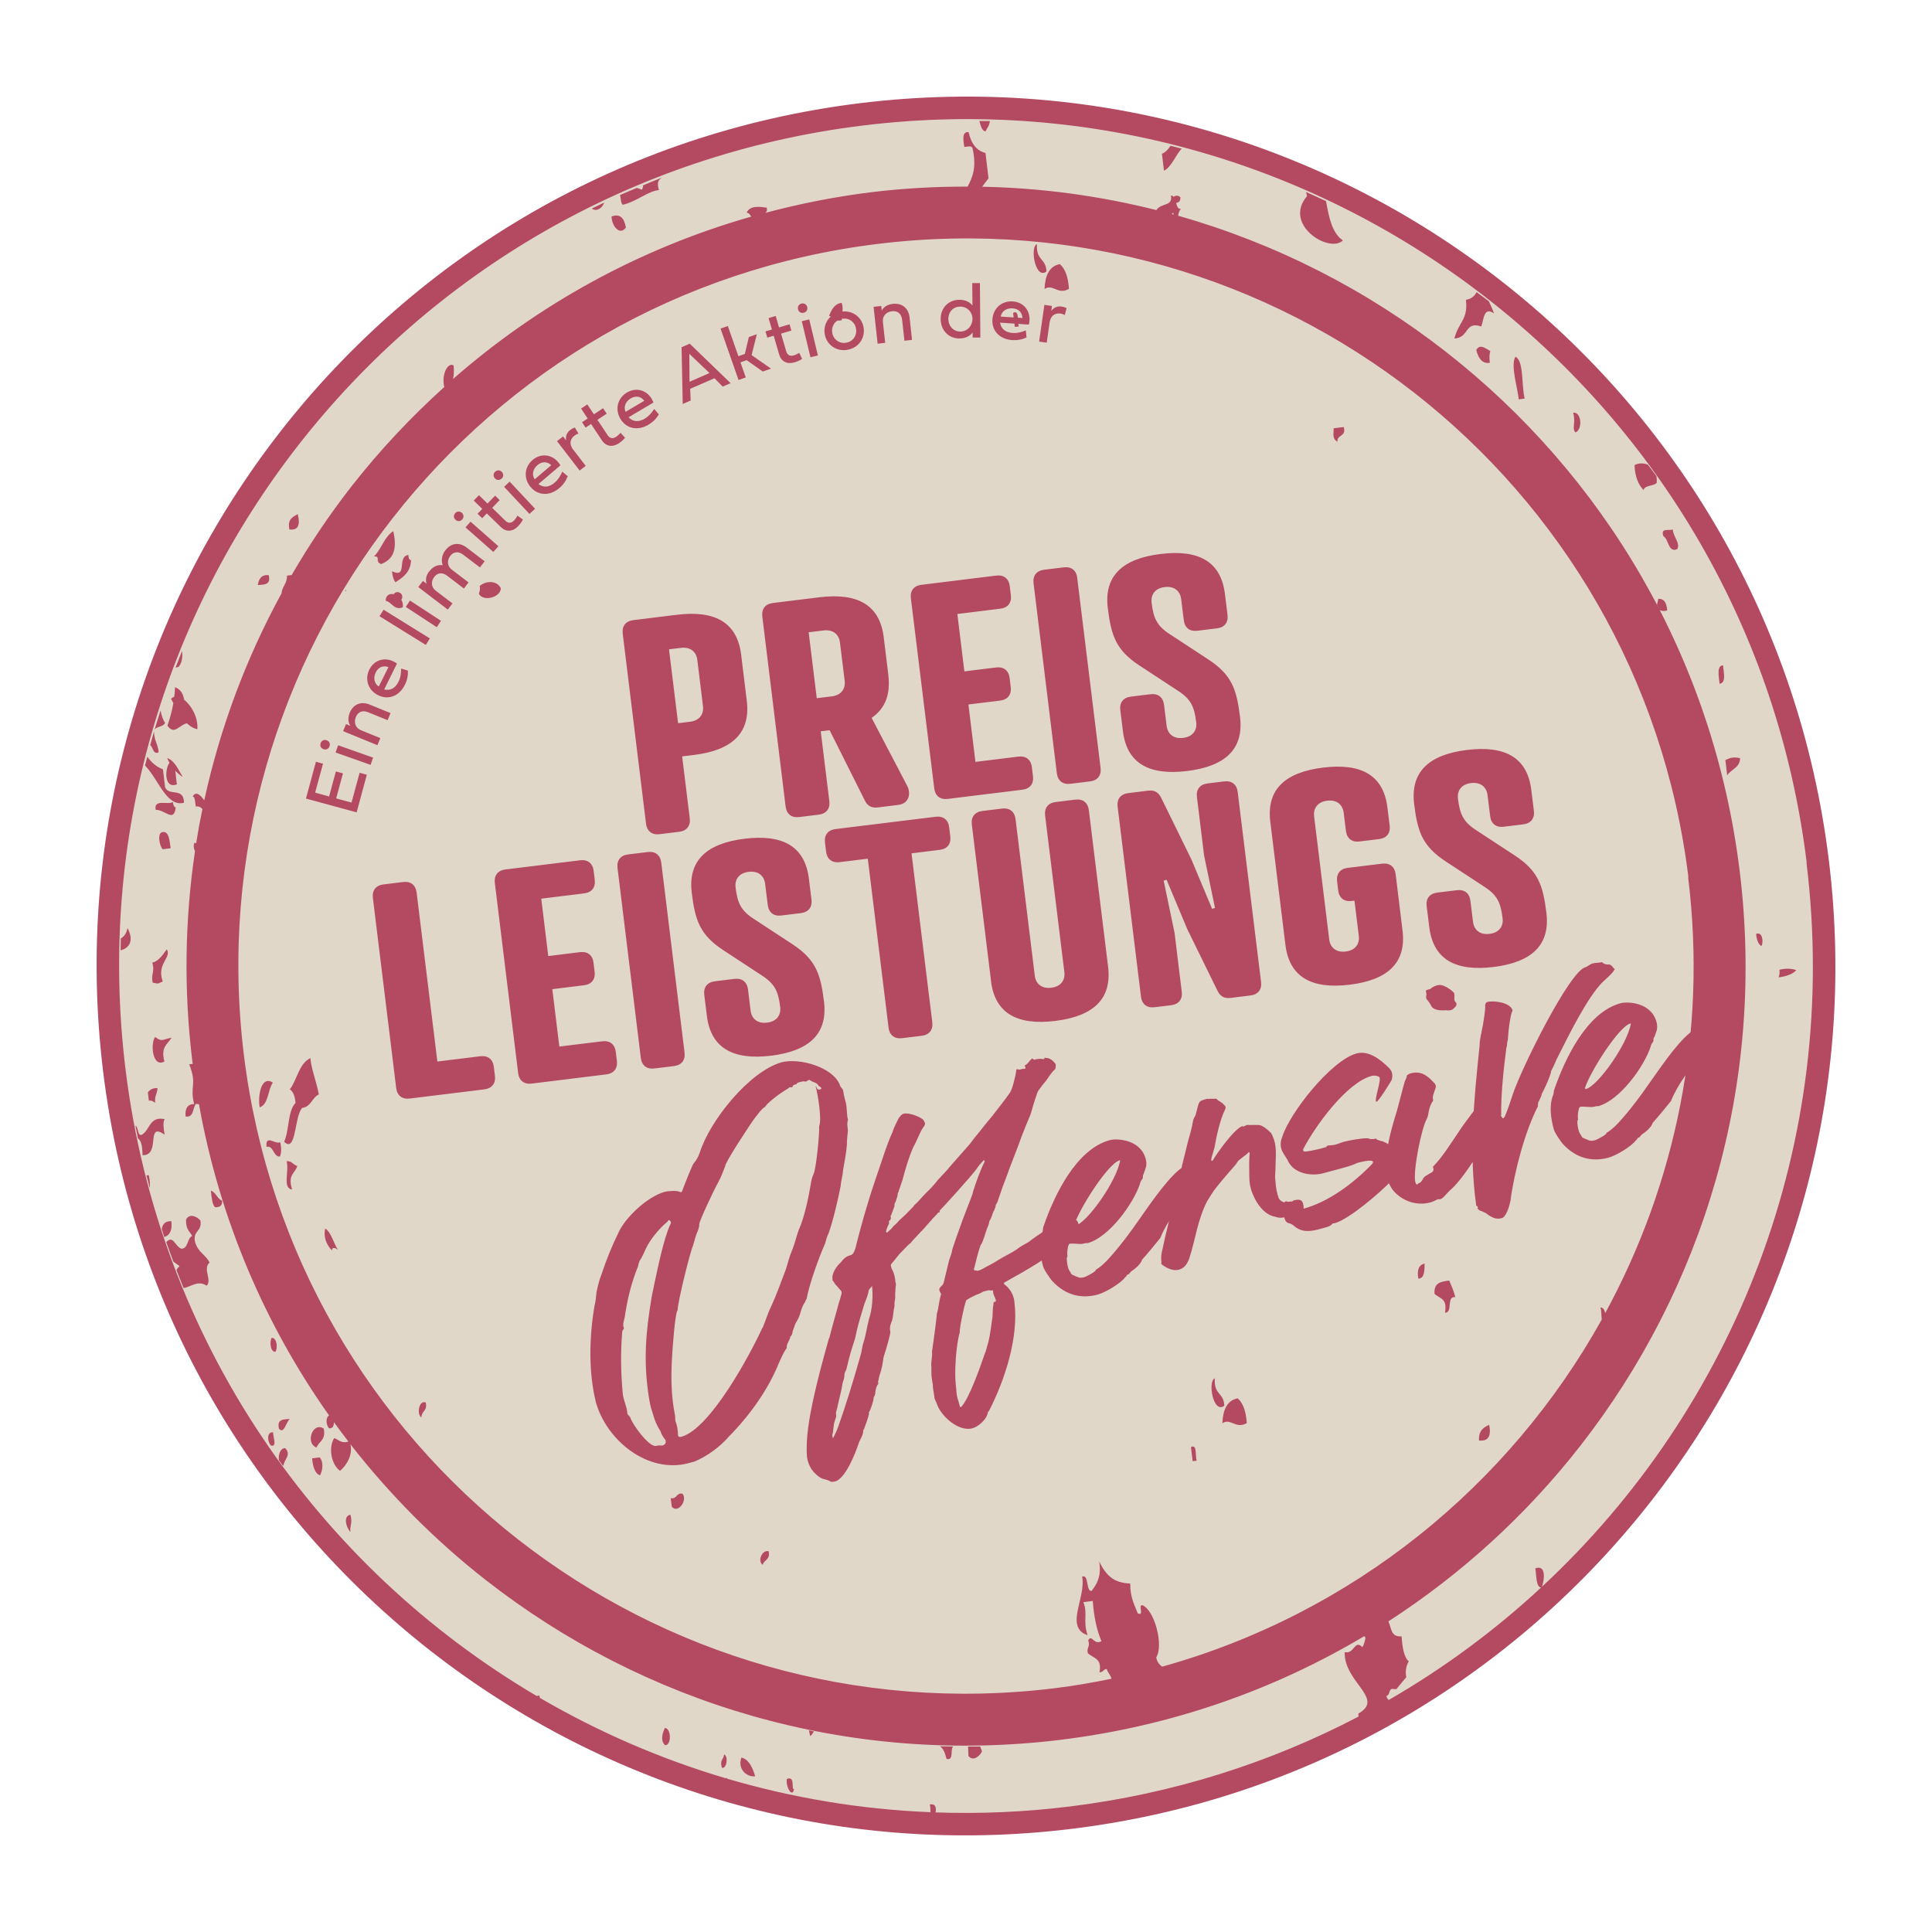
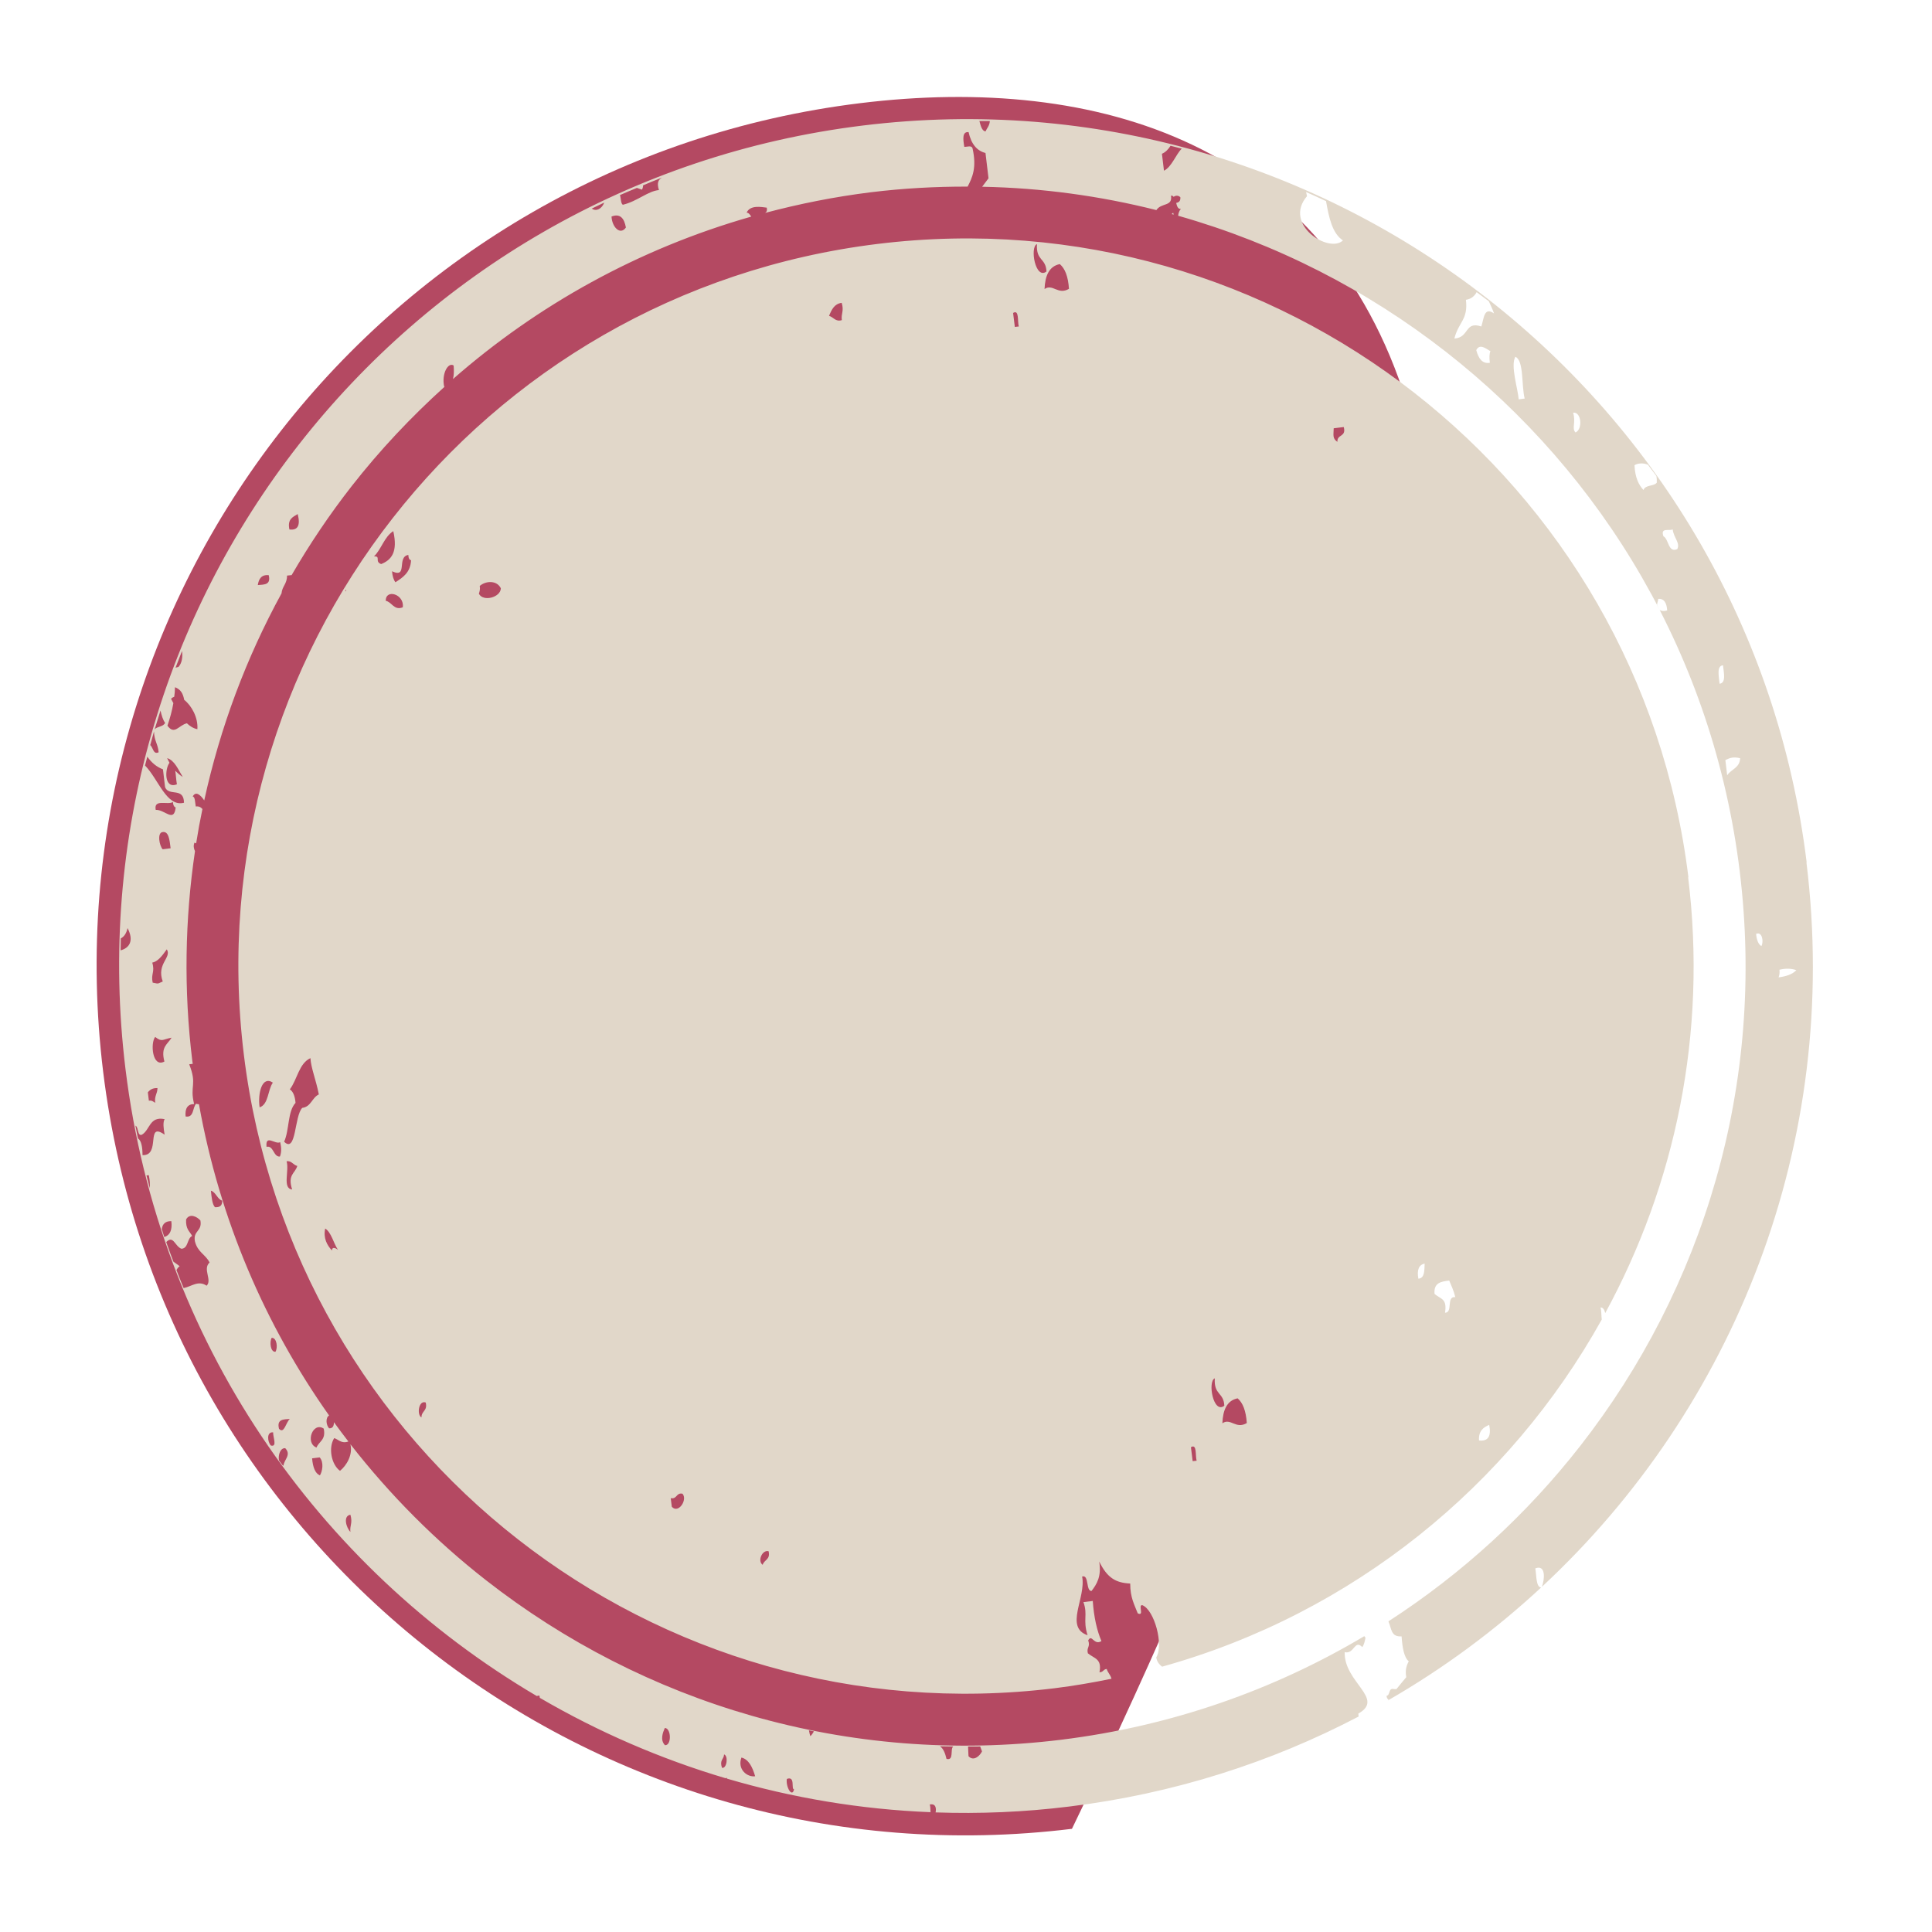
<svg xmlns="http://www.w3.org/2000/svg" width="1080" zoomAndPan="magnify" viewBox="0 0 810 810" height="1080" preserveAspectRatio="xMidYMid meet" version="1.0">
  <defs>
    <clipPath id="8c15c09dc5">
      <path d="M 40.5 40.5 L 769.5 40.5 L 769.5 769.5 L 40.5 769.5 Z M 40.5 40.5 " clip-rule="nonzero" />
    </clipPath>
  </defs>
  <g clip-path="url(#8c15c09dc5)">
-     <path fill="#b44962" d="M 449.418 766.742 C 649.207 742.223 791.293 560.375 766.742 360.582 C 742.223 160.793 560.375 18.707 360.582 43.258 C 160.793 67.777 18.738 249.625 43.258 449.418 C 67.777 649.207 249.625 791.262 449.418 766.742 " fill-opacity="1" fill-rule="nonzero" />
+     <path fill="#b44962" d="M 449.418 766.742 C 742.223 160.793 560.375 18.707 360.582 43.258 C 160.793 67.777 18.738 249.625 43.258 449.418 C 67.777 649.207 249.625 791.262 449.418 766.742 " fill-opacity="1" fill-rule="nonzero" />
  </g>
  <path fill="#e1d7c9" d="M 729.555 317.848 C 729.434 322.031 725.734 322.457 724.129 325.062 L 723.371 318.668 C 725.25 317.727 726.703 317.211 729.555 317.879 M 720.945 286.664 C 720.551 283.117 719.734 279.145 722.371 278.934 C 722.797 282.418 723.645 286.328 720.945 286.664 M 703.246 230.199 C 699.336 231.957 699.699 226.016 697.398 224.832 C 696.035 221.016 699.852 222.711 701.277 221.953 C 701.73 225.531 704.52 227.621 703.215 230.199 M 694.457 199.559 C 694.609 200.375 694.668 201.316 694.609 202.375 C 693.367 203.953 689.82 203.195 689.031 205.438 C 687.094 203.344 685.516 200.344 685.273 195.039 C 686.457 194.254 688.82 193.949 690.883 194.828 C 692.062 196.406 693.273 197.949 694.426 199.559 M 660.543 181.312 C 658.816 179.523 660.816 177.281 659.543 173.039 C 662.969 172.492 663.695 179.918 660.543 181.312 M 639.234 167.098 L 636.719 167.43 C 636.418 163.098 633.176 153.246 635.328 149.578 C 638.965 151.156 637.812 161.551 639.234 167.129 M 626.355 131.395 C 622.113 128.453 622.141 133.668 621.051 136.879 C 613.961 134.516 616.141 141.516 609.746 141.941 C 611.566 134.82 615.566 134.121 614.594 125.695 C 616.746 125.363 618.172 124.211 619.082 122.484 C 620.777 123.758 622.535 125 624.203 126.301 C 624.93 128 625.75 129.547 626.355 131.363 M 618.93 146.789 C 620.414 143.852 623.082 146.246 624.871 147.246 C 624.387 148.305 624.355 150.035 624.629 152.094 C 621.504 152.641 619.867 150.336 618.93 146.789 M 694.73 253.719 C 694.762 252.688 695.156 252.02 695.215 251.082 C 697.426 250.867 698.762 252.414 698.973 255.93 C 697.641 256.324 696.668 256.172 695.852 255.777 C 695.488 255.082 695.094 254.414 694.73 253.719 M 736.254 391.527 C 738.859 390.406 739.496 394.922 738.465 396.648 C 737.223 395.922 736.496 394.164 736.254 391.527 M 745.68 409.773 C 745.98 408.895 746.223 407.953 746.043 406.562 C 748.828 405.895 751.133 406.047 753.133 406.742 C 751.438 408.562 748.648 409.379 745.68 409.773 M 563.012 100.812 C 557.254 106.391 537.766 94.145 547.977 82.234 C 547.797 81.629 547.734 81.113 547.586 80.508 C 550.402 81.75 553.191 83.023 555.949 84.324 C 557.16 91.234 558.555 97.844 563.012 100.781 M 495.426 62.352 C 492.91 64.836 491.273 69.961 488 71.566 L 487.148 64.473 C 488.758 63.777 489.848 62.535 490.758 61.109 C 492.332 61.504 493.879 61.93 495.426 62.32 M 414.988 50.773 C 414.867 52.715 413.805 53.684 413.168 55.109 C 411.652 54.867 411.168 52.746 410.621 50.742 C 412.078 50.742 413.531 50.742 414.988 50.742 M 277.48 74.504 C 276.176 75.293 275.234 76.445 276.266 79.688 C 271.691 80.082 267.203 84.387 261.172 85.84 C 260.266 85.508 260.355 83.172 259.93 81.781 C 262.266 80.719 264.66 79.777 267.023 78.777 C 267.871 79.051 268.629 79.324 269.145 79.508 C 269.477 78.961 269.598 78.324 269.629 77.688 C 272.234 76.598 274.844 75.504 277.508 74.477 M 262.414 95.387 C 260.051 98.754 256.598 95.266 256.383 90.781 C 259.961 89.387 261.719 91.477 262.414 95.387 M 253.324 84.93 C 252.383 87.508 249.961 88.812 248.109 87.445 C 249.836 86.598 251.594 85.75 253.324 84.93 M 121.332 221.984 C 120.422 217.621 122.758 216.773 124.816 215.527 C 126.031 220.289 124.848 222.438 121.332 221.984 M 108.086 245.293 C 108.48 242.684 109.633 240.836 112.664 241.141 C 113.695 245.352 110.633 245.051 108.086 245.293 M 82.781 305.727 C 80.992 305.363 79.598 304.422 78.355 303.242 C 74.93 304.027 73.172 308.363 70.203 304.242 C 71.23 301.242 72.109 298.117 72.688 294.785 C 72.355 294.18 72.051 293.574 71.719 292.996 C 72.051 292.543 72.566 292.328 73.051 292.117 C 73.234 290.875 73.355 289.543 73.355 288.117 C 75.84 289.086 76.719 290.785 77.234 293.422 C 80.293 295.816 83.113 300.816 82.75 305.727 M 76.324 273.023 C 76.656 275.539 76.262 278.023 74.84 279.602 L 73.598 279.934 C 74.477 277.602 75.383 275.297 76.293 272.992 M 69.23 303.059 C 68.473 304.758 65.93 304.484 64.836 305.785 C 65.625 303.148 66.445 300.543 67.293 297.906 C 67.746 299.969 68.324 301.848 69.23 303.059 M 64.566 306.695 C 64.656 310.695 66.23 311.848 66.504 315.395 C 64.23 316.516 64.199 313.332 62.988 312.395 C 63.504 310.484 64.02 308.574 64.566 306.664 M 61.746 317.211 C 63.504 319.727 65.656 321.547 68.324 322.547 L 69.203 330.004 C 70.777 334.062 77.051 329.82 77.141 336.551 C 69.809 338.457 66.504 326.789 60.805 320.941 C 61.109 319.699 61.473 318.457 61.777 317.184 M 68.262 411.473 C 65.715 412.594 66.688 412.473 64.02 411.984 C 63.172 408.289 65.051 407.59 63.836 403.59 C 66.109 403.105 67.746 401.074 69.93 398.016 C 72.109 401.5 65.504 404.047 68.23 411.473 M 65.078 434.746 C 67.961 437.051 68.203 435.719 71.93 435.051 C 70.352 437.809 67.262 438.777 68.93 445.051 C 63.809 447.84 62.988 437.203 65.078 434.719 M 66.02 456.176 C 66.02 458.57 64.656 459.418 65.078 462.387 C 64.32 461.875 63.594 461.238 62.414 461.48 L 61.988 457.965 C 62.867 456.871 63.988 456.113 66.02 456.176 M 50.562 398.438 C 50.594 396.77 50.594 395.105 50.652 393.438 C 52.199 392.621 53.047 391.074 53.473 389.102 C 56.32 394.527 54.137 397.5 50.562 398.438 M 59.441 475.754 C 62.898 473.844 62.594 467.875 69.02 469.207 C 68.23 470.57 68.566 473.086 69.02 475.723 C 60.867 469.965 67.625 484.605 59.746 484.301 C 59.746 480.848 59.262 478.211 57.836 477.27 C 57.473 475.512 57.109 473.723 56.777 471.934 C 58.141 472.422 57.504 476.422 59.441 475.754 M 61.414 492.816 L 62.383 492.695 C 62.836 494.879 62.93 496.605 62.777 498.121 C 62.293 496.363 61.867 494.574 61.414 492.816 M 67.836 515.215 C 68.172 513.062 69.445 511.91 71.84 511.973 C 72.293 515.73 71.23 517.914 68.867 518.641 C 68.504 517.52 68.172 516.367 67.809 515.215 M 69.746 521.066 L 69.746 520.699 C 72.719 517.699 73.324 522.551 76.082 523.551 C 79.051 523.367 78.355 519.188 80.566 518.184 C 79.535 516.215 77.809 515.426 78.02 511.273 C 79.477 508.516 82.598 510.062 84.023 511.699 C 84.84 516.398 80.871 515.852 81.719 520.43 C 82.871 525.066 86.145 525.883 87.871 529.309 C 84.84 532.035 89.055 536.645 86.629 539.039 C 83.113 536.645 80.293 539.371 76.992 540.039 C 75.961 537.551 74.961 535.035 73.992 532.492 C 74.324 531.824 74.719 531.25 75.324 530.883 C 74.477 530.156 73.535 529.613 72.688 528.945 C 71.719 526.309 70.719 523.703 69.809 521.035 M 68.141 348.855 C 70.746 348.398 71.082 352.066 71.535 355.645 L 68.203 356.066 C 66.836 354.672 65.809 349.188 68.109 348.855 M 65.293 339.551 C 64.32 334.762 70.383 337.641 72.504 336.246 C 72.566 337.609 72.992 338.309 73.656 338.52 C 72.961 345.125 69.02 339.309 65.293 339.551 M 71.051 319.789 C 70.746 319.184 70.414 318.605 70.082 317.848 C 73.203 318.789 74.688 322.609 76.629 325.758 C 75.477 325.031 74.445 324.121 73.477 323.121 C 73.777 324.973 73.84 327.094 74.172 328.82 C 68.809 330.973 69.02 322.484 71.051 319.789 M 88.387 499.184 C 90.477 499.727 91.145 502.82 93.145 503.363 C 93.266 505.488 92.086 506.273 90.113 506.121 C 88.961 504.852 88.719 502.062 88.418 499.152 M 114.512 600.531 C 114.422 602.594 116.359 606.746 113.574 606.047 C 112.117 604.562 111.664 600.168 114.512 600.531 M 116.969 612.262 C 116.512 610.02 117.574 606.926 119.605 607.172 C 122.242 610.02 119.117 611.836 118.848 614.504 L 118.512 614.352 C 117.996 613.656 117.484 612.988 116.969 612.293 M 116.969 599.016 C 115.938 594.863 118.996 595.105 121.512 594.895 C 119.848 596.352 119.117 601.41 116.969 599.016 M 130.848 611.414 L 134.031 611.02 C 135.91 613.141 135.121 616.988 134.121 618.566 C 132.152 617.719 131.184 615.23 130.848 611.414 M 132.695 606.898 C 127.789 604.957 131.184 595.895 135.727 598.957 C 136.727 603.777 133.699 604.262 132.695 606.898 M 115.48 566.738 C 113.359 566.922 112.938 562.555 113.906 560.891 C 116.09 560.797 116.543 565.102 115.48 566.738 M 146.91 635.055 C 147.941 638.629 146.578 639.449 146.91 642.266 C 145.184 640.539 143.699 635.57 146.91 635.055 M 278.723 724.461 C 281.449 724.492 281.633 731.918 278.781 731.676 C 276.66 729.465 277.902 726.402 278.723 724.461 M 303.574 735.555 C 305.422 736.129 304.758 741.617 302.695 741.16 C 301.574 737.828 303.484 737.645 303.574 735.555 M 310.848 736.859 C 313.848 737.586 315.453 740.77 316.605 744.707 C 313.152 745.164 309.059 741.738 310.848 736.859 M 329.883 745.828 C 333.609 744.434 331.547 750.254 332.914 750.164 C 332.125 753.891 329.367 749.195 329.883 745.828 M 339.156 725.461 C 339.852 725.613 340.551 725.766 341.246 725.887 C 340.824 726.613 340.367 727.312 339.762 727.887 C 339.52 727.34 339.336 726.461 339.156 725.461 M 394.074 732.129 C 395.922 732.191 397.773 732.191 399.621 732.223 C 398.258 733.465 400.074 738.223 396.832 737.434 C 396.258 735.008 395.469 733.008 394.043 732.102 M 406.047 736.281 C 405.984 734.707 405.926 733.434 405.863 732.223 C 407.562 732.223 409.258 732.281 410.957 732.223 C 411.199 732.887 411.441 733.555 411.715 734.281 C 410.773 736.223 408.137 738.617 406.016 736.254 M 757.438 361.461 C 733.523 167.129 556.402 28.711 361.766 52.625 C 167.129 76.508 28.742 253.656 52.625 448.297 C 66.625 562.285 133.184 656.965 225.047 711.066 C 225.41 710.977 225.742 710.855 226.168 710.883 L 226.32 711.824 C 250.688 726.039 276.812 737.402 304.18 745.527 L 304.695 745.375 L 304.816 745.707 C 332.184 753.77 360.797 758.59 390.133 759.77 C 390.074 758.59 390.074 757.285 389.801 756.527 C 392.254 756.074 392.621 757.953 392.254 759.863 C 410.684 760.5 429.383 759.742 448.266 757.406 C 491.938 752.043 532.793 738.949 569.59 719.672 C 569.559 719.25 569.559 718.887 569.496 718.43 C 580.742 712.098 563.406 705.336 563.77 692.668 C 567.828 693.668 567.859 687.152 571.164 690.578 C 571.859 689.547 572.164 688.242 572.469 686.789 C 572.375 686.363 572.195 686.152 571.98 685.973 C 534.219 708.461 491.301 723.676 444.84 729.402 C 355.219 740.402 269.75 714.066 203.801 662.543 C 182.613 645.996 163.52 626.809 146.91 605.504 C 147.973 609.988 145.305 614.414 142.547 616.656 C 138.941 614.051 137.547 606.988 140.121 602.926 C 141.941 603.531 143.184 605.383 146.062 604.352 C 144.004 601.684 141.973 598.988 140 596.258 C 140 597.805 139.547 598.895 137.973 598.836 C 136.637 597.352 136.457 594.32 137.973 593.441 C 111.148 555.496 92.086 511.336 83.418 462.965 C 83.023 462.934 82.629 462.875 82.203 462.754 C 80.629 464.512 81.387 468.691 77.809 468.086 C 77.508 464.781 78.598 462.902 81.387 462.875 C 79.445 455.113 82.781 454.871 79.324 446.203 L 80.809 446.023 C 80.75 445.629 80.688 445.234 80.629 444.809 C 76.961 414.836 77.535 385.344 81.75 356.855 C 81.203 355.734 81.023 354.492 81.535 353.277 L 82.234 353.582 C 82.992 348.734 83.871 343.945 84.871 339.188 C 84.176 338.398 83.324 337.941 82.082 338.125 C 81.75 336.457 81.84 334.035 80.781 333.941 C 82.023 331.668 83.871 332.973 85.629 335.578 C 92.297 304.969 103.27 275.781 118.027 248.777 C 118.301 245.746 120.391 244.777 120.332 241.32 C 120.969 241.23 121.605 241.168 122.27 241.109 C 129.816 228.105 138.215 215.621 147.457 203.801 C 159.188 188.797 172.281 174.887 186.434 162.098 C 186.344 162.098 186.281 162.125 186.223 162.125 C 185.039 156.641 187.918 151.699 190.191 153.246 C 190.375 155.43 190.312 157.367 189.918 158.914 C 225.348 127.879 267.75 104.27 314.969 90.812 C 314.453 90.055 313.969 89.234 313.031 89.145 C 314.516 85.809 319.305 86.812 321.457 87.055 C 321.73 88.355 321.363 88.934 320.758 89.266 C 335.156 85.445 349.977 82.477 365.191 80.598 C 378.797 78.93 392.316 78.203 405.684 78.234 C 407.684 74.383 409.531 70.324 407.773 62.32 C 407.348 60.746 405.59 61.625 404.289 61.562 C 403.711 58.199 403.41 55.141 406.074 55.383 C 407.227 60.504 409.621 63.23 413.168 64.141 L 414.441 74.75 C 413.684 75.809 412.742 77.02 411.773 78.293 C 436.809 78.777 461.266 82.145 484.816 88.082 C 486.879 84.902 491.695 86.688 490.938 82.051 C 491.484 81.961 491.848 82.203 492.059 82.539 C 492.91 81.84 494.152 81.902 494.879 82.719 C 494.969 84.355 494.242 84.84 493.121 85.082 C 493.453 86.508 493.879 87.719 495.09 87.598 C 494.453 88.266 494.09 89.234 493.938 90.449 C 534.977 102.086 573.043 121.574 606.199 147.488 C 672.148 199.012 718.371 275.57 729.371 365.191 C 740.375 454.812 714.035 540.281 662.512 606.23 C 640.113 634.902 612.957 659.816 582.105 679.758 C 583.5 683 583.105 686.305 587.621 686.062 C 587.953 690.789 588.652 694.852 590.621 696.52 C 589.227 699.062 589.227 701.125 589.59 703.156 C 588.227 704.824 586.805 706.461 585.469 708.156 L 584.379 708.156 C 582.016 707.52 582.984 710.703 581.316 710.977 C 581.379 711.945 581.742 712.309 582.164 712.551 C 582.074 712.672 581.984 712.793 581.895 712.914 C 605.168 699.52 626.688 683.605 646.117 665.574 C 643.965 665.391 644.207 660.723 643.691 657.543 C 648.297 655.812 647.539 662.422 646.449 665.27 C 727.039 590.379 771.805 479.238 757.375 361.703 M 491.848 89.207 L 491.211 89.75 C 491.516 89.84 491.789 89.902 492.09 89.961 C 492 89.691 491.938 89.418 491.848 89.176 M 620.082 603.926 C 619.84 599.805 621.992 598.41 624.355 597.379 C 625.293 602.109 623.93 604.383 620.082 603.926 M 610.141 543.824 C 606.23 543.371 609.262 550.344 605.836 550.371 C 606.746 544.402 604.199 544.766 601.441 542.492 C 601.016 537.824 604.109 537.281 607.594 536.887 C 608.473 539.008 609.473 541.066 610.141 543.824 M 560.738 185.281 C 558.555 183.766 559.102 182.492 559.16 179.555 L 563.375 179.039 C 564.527 183.371 560.496 181.918 560.707 185.281 M 597.289 529.762 C 597.168 532.672 597.352 535.887 594.652 536.098 C 593.957 532.277 594.957 530.246 597.289 529.762 M 522.73 596.621 C 518.125 599.379 515.941 594.32 512.488 596.715 C 512.699 591.078 514.457 587.137 518.883 586.258 C 521.066 588.137 522.367 591.441 522.73 596.621 M 513.305 589.348 C 508.668 593.016 506.215 579.105 509.305 577.863 C 508.879 585.016 513.031 583.621 513.305 589.348 M 448.172 121.09 C 443.566 123.848 441.383 118.785 437.93 121.18 C 438.141 115.543 439.898 111.602 444.324 110.723 C 446.535 112.602 447.809 115.906 448.172 121.09 M 438.746 113.816 C 434.109 117.484 431.656 103.57 434.746 102.328 C 434.324 109.48 438.477 108.059 438.746 113.816 M 427.141 136.879 L 425.473 137.062 L 424.746 131.211 C 427.383 129.605 426.504 134.727 427.141 136.879 M 499.305 606.746 C 501.941 605.141 501.062 610.262 501.699 612.414 L 500.031 612.594 Z M 352.945 134.211 C 350.34 135.062 349.43 132.941 347.582 132.426 C 348.672 129.816 349.793 127.363 352.887 126.969 C 353.945 130.547 352.551 131.426 352.945 134.211 M 319.758 656.059 C 317.457 654.48 319.547 649.633 322.242 650.359 C 323.062 653.965 320.363 653.875 319.758 656.059 M 281.66 631.719 L 281.207 628.113 C 283.934 628.629 283.418 625.719 286.117 626.234 C 288.391 628.688 284.449 634.812 281.66 631.719 M 209.984 246.656 C 209.863 250.504 202.496 252.414 200.77 248.898 C 201.07 248.051 201.375 247.051 201.133 245.656 C 203.738 243.414 208.375 243.262 209.984 246.656 M 172.34 234.836 C 172.098 240.047 168.887 242.109 165.793 244.109 C 165.035 243.172 164.52 241.535 164.367 239.504 C 171.156 242.656 166.188 233.473 171.188 232.652 C 171.25 234.078 171.645 234.773 172.34 234.867 M 159.762 236.473 C 156.945 235.473 159.824 233.078 156.793 233.289 C 159.945 230.199 161.098 225.074 164.883 222.684 C 166.883 231.441 164.098 234.805 159.762 236.504 M 145.152 247.078 L 145.004 247.957 L 144.73 247.777 Z M 176.703 594.258 C 174.676 593.227 175.492 586.863 178.492 588.016 C 179.312 591.652 176.703 591.41 176.703 594.258 M 141.668 524.004 C 140.91 523.309 139.184 522.488 139.184 524.277 C 137.094 522.066 135.484 519.062 136.336 515.062 C 138.91 516.641 139.82 521.246 141.699 524.004 M 133.668 458.844 C 130.816 460.176 130.395 464.055 126.727 464.48 C 123.363 467.844 124.301 483.754 119.117 478.664 C 121.332 473.965 120.543 465.875 123.906 462.387 C 123.664 459.48 122.848 457.57 121.512 456.723 C 124.637 452.598 125.332 445.84 130.152 443.629 C 130.395 447.809 132.426 452.508 133.668 458.812 M 120.148 486.879 C 122.211 486.484 123 488.516 124.637 488.816 C 123.758 492 120.453 492.422 122.484 498.699 C 118.27 498.273 121.363 490.727 120.148 486.879 M 117.359 484.875 C 114.602 485.18 114.723 480.09 111.754 480.816 C 111.148 475.301 115.543 480.059 117.453 478.844 C 118.117 481.574 117.938 483.422 117.359 484.875 M 114.391 453.902 C 112.207 457.023 112.633 462.996 108.844 464.266 C 107.996 458.266 109.906 450.84 114.391 453.902 M 161.73 251.898 C 161.641 246.746 169.582 249.082 168.887 254.598 C 165.219 256.113 164.277 252.352 161.73 251.898 M 707.883 367.859 C 687.363 200.648 535.156 81.719 367.918 102.27 C 200.617 122.785 81.719 274.965 102.238 442.203 C 122.758 609.414 274.965 728.34 442.203 707.793 C 450.266 706.793 458.176 705.43 465.996 703.824 C 465.539 702.066 464.512 701.43 463.996 699.73 C 462.602 699.793 462.539 701.156 460.965 701.094 C 462.055 695.367 458.781 695.398 456.086 693.152 C 455.449 690.609 457.207 690.578 456.234 687.73 C 457.781 684.848 458.602 690.031 461.781 688.031 C 459.934 683.699 458.629 678.121 458.145 671.211 L 454.234 671.695 C 456.176 677.059 453.902 679.031 455.965 685.578 C 446.172 682.184 455.418 669.938 453.691 660.969 C 456.66 659.996 455.176 667.121 457.629 667.027 C 459.812 664.18 461.875 660.969 460.844 654.664 C 464.266 661.664 467.875 663.605 473.844 663.906 C 473.844 669.879 475.633 672.785 476.996 676.395 C 479.938 677.789 476.996 672.785 478.906 672.969 C 483.996 674.938 487.969 689.699 484.754 694.883 C 485.148 697.004 486.18 697.914 487.211 698.762 C 567.375 676.426 632.812 622.777 671.543 553.223 C 671.332 551.613 671.453 549.402 671 548.191 C 672.059 548.07 672.695 549.16 673 550.523 C 702.336 496.605 715.824 433.383 707.762 367.797 " fill-opacity="1" fill-rule="nonzero" />
-   <path fill="#b44962" d="M 664.848 456.598 C 664.684 456.641 664.562 456.5 664.484 456.176 C 666.848 448.961 678.789 430.352 683.516 429.109 L 683.758 429.051 C 682.484 437.477 670.059 455.207 664.875 456.598 M 693.641 434.746 C 693.762 434.203 694.094 433.625 694.215 433.082 C 694.668 431.961 695.062 430.594 694.488 428.441 C 692.273 420.199 682.336 419.836 679.484 420.594 C 665.332 424.383 656.148 443.777 651.723 456.57 C 651.543 456.871 651.602 457.113 651.449 457.418 C 651.512 457.66 651.328 457.965 651.391 458.176 C 651.27 458.723 651.176 459.234 650.996 459.539 C 649.418 463.996 650.27 469.086 651.391 473.328 C 651.906 475.207 654.27 478.359 655.059 479.422 C 661.512 486.543 668.695 486.879 674.332 485.363 C 677.395 484.543 683.969 480.754 685.973 477.938 C 686.215 477.875 686.395 477.574 686.547 477.27 C 686.668 477.066 686.809 476.945 686.973 476.906 L 687.426 476.785 C 687.758 476.18 688.184 475.816 688.578 475.449 C 690.094 474.543 692.547 472.359 692.883 470.754 C 693.699 470.027 700.367 461.934 700.551 461.629 C 701.914 458.234 703.973 454.66 706.34 451.234 C 708.703 447.809 711.156 444.629 712.945 441.898 C 713.461 440.992 715.277 433.688 714.855 432.051 C 714.551 430.867 713.883 430.293 712.703 430.594 C 707.52 431.988 700.609 441.172 693.852 450.812 C 690.367 455.781 686.91 460.75 683.484 464.965 C 680.062 469.176 677 472.754 674.18 474.543 C 673.695 474.664 673.363 475.27 673.18 475.574 C 672.363 476.301 669.484 477.816 668.785 478.027 C 667.363 478.391 666.605 478.359 665.996 478.027 C 665.18 477.754 664.574 477.391 663.422 476.938 C 663.359 476.695 663.059 476.512 662.938 476.059 C 662.875 475.816 662.574 475.664 662.512 475.422 C 662.09 474.785 661.969 474.301 661.754 473.602 C 661.512 472.664 661.117 470.238 661.453 469.633 L 661.633 469.328 C 661.27 467.906 661.785 464.238 662.48 464.055 C 663.18 463.875 664.484 464.023 665.27 464.055 C 666.27 464.055 667.332 464.266 668.301 463.996 C 669 463.812 669.484 463.691 670.027 463.781 C 679 461.387 689.336 447.234 692.094 438.656 C 692.031 438.414 692.273 438.355 692.215 438.113 L 692.547 437.504 C 692.73 437.203 693.125 436.84 693.246 436.324 C 693.062 435.625 693.395 435.02 693.578 434.719 M 620.504 507.609 C 621.262 507.637 621.93 508.246 622.777 508.516 C 623.383 508.852 624.02 509.457 624.629 509.789 C 626.113 510.668 627.535 511.273 629.66 510.699 C 631.539 510.184 632.84 505.547 633.266 503.426 C 634.84 491.395 639.355 474.27 644.844 463.691 C 644.66 462.996 644.844 462.691 644.934 462.145 L 645.266 461.539 C 645.602 460.934 645.723 460.418 646.055 459.812 C 646.238 459.508 646.176 459.266 646.328 458.965 L 646.449 458.418 C 647.207 457.449 650.512 449.992 650.27 449.055 L 650.449 448.75 C 651.66 446.66 652.328 444.445 653.359 442.656 C 657.48 434.477 665.332 418.473 671.664 411.984 C 673.059 410.594 674.938 409.078 676.273 407.469 C 676.605 406.863 676.789 406.562 677.031 406.5 C 675.453 404.41 674.91 404.289 674.453 404.41 C 673.152 404.258 672.664 404.379 671.664 403.379 C 670.242 403.742 668.938 403.59 667.754 403.926 C 666.574 404.227 665.605 405.258 664.633 405.531 C 658.027 407.289 637.992 447.539 634.203 458.902 C 633.234 461.934 632.113 465.27 630.871 468.148 C 630.75 468.348 630.559 468.57 630.297 468.812 L 630.051 468.875 L 629.266 467.812 L 629.387 467.27 C 629.203 458.992 630.539 446.992 631.539 439.414 C 631.809 438.598 631.871 437.809 631.902 437.051 C 632.176 436.203 632.234 435.445 632.266 434.688 C 632.445 431.594 633.023 427.141 633.812 424.414 L 633.992 424.109 C 634.113 423.906 634.152 423.727 634.113 423.562 C 633.234 420.262 626.172 419.383 623.566 420.078 C 623.082 420.199 622.75 420.805 622.656 421.352 C 622.809 423.836 622.113 426.809 621.688 429.957 C 621.293 431.324 621.203 432.867 620.809 434.23 C 620.656 435.535 620.262 436.898 620.355 438.141 C 618.02 460.508 615.715 483.09 618.93 505.488 L 619.535 505.82 L 619.535 506.82 C 619.98 507.203 620.305 507.457 620.504 507.578 M 602.805 413.016 C 601.625 413.32 600.289 413.957 599.684 414.621 L 598.047 415.078 C 597.473 415.746 598.137 416.32 598.047 416.867 C 597.836 417.926 597.773 418.715 598.441 419.289 C 599.168 420.109 599.652 420.988 600.137 421.867 C 601.109 423.625 604.441 423.746 606.141 423.535 C 607.199 423.746 607.926 423.562 608.383 423.441 C 608.867 423.32 609.078 423.262 609.684 422.594 C 610.898 421.504 610.957 420.746 609.93 419.746 C 609.441 418.867 610.109 416.652 609.441 416.078 C 608.047 414.684 604.926 412.473 602.836 413.047 M 623.508 459.055 C 622.566 459.297 612.715 472.543 611.688 474.359 C 608.23 479.332 605.109 484.727 600.746 489.18 C 601.684 491.695 599.836 491.453 597.742 493.031 C 596.379 493.637 596.41 495.668 594.773 496.09 C 594.531 496.152 594.441 496.695 593.895 496.574 C 593.594 496.395 593.473 495.941 593.348 495.453 C 592.379 490.91 595.926 473.027 598.168 469.148 C 598.352 468.844 598.625 468.027 598.746 467.48 C 599.016 465.633 599.441 463.512 600.715 461.629 C 600.715 461.629 600.895 461.328 600.836 461.086 C 600.441 459.66 601.137 458.48 601.531 457.113 C 602.168 455.691 602.199 454.902 601.199 453.934 C 600.168 452.934 599.379 451.902 598.199 451.203 C 595.984 449.539 593.684 449.387 591.32 450.023 C 591.078 450.082 589.953 450.629 589.805 450.934 C 589.805 451.934 589.227 452.598 588.953 453.418 C 587.773 457.508 586.832 461.57 585.68 465.66 C 583.105 473.938 580.348 483.512 581.316 491.848 C 581.527 494.574 582.406 496.848 583.984 498.969 C 587.742 503.516 593.863 505.668 599.531 504.152 C 600.715 503.852 601.836 503.273 602.926 502.73 C 603.23 502.91 603.684 502.758 603.926 502.73 C 605.109 502.426 606.562 500.273 607.777 499.184 C 612.988 495 625.508 476.754 624.141 469.785 C 625.113 467.754 625.477 460.602 624.688 459.539 C 624.324 459.117 624.02 458.965 623.566 459.086 M 542.676 514.094 C 545.918 516.762 549.344 516.336 553.102 515.336 L 555.465 514.699 C 556.645 514.367 557.828 514.062 558.586 513.094 C 558.77 512.789 559.281 512.914 559.527 512.852 C 565.648 511.215 578.77 499.848 583.316 495.09 C 584.137 494.363 585.047 493.121 585.742 491.91 C 586.711 489.879 586.926 487.816 587.047 485.484 L 586.805 484.543 C 585.652 482.09 581.438 478.664 578.832 478.332 C 578.285 478.211 577.711 477.875 577.164 477.754 C 577.105 477.512 577.043 477.27 576.801 477.359 C 575.621 477.664 574.617 477.695 573.496 477.238 C 571.195 477.09 565.648 478.09 563.285 478.727 C 562.344 478.969 561.223 479.543 560.039 479.848 C 558.859 480.148 557.859 480.18 556.617 480.27 C 556.039 480.938 555.797 480.996 555.555 481.059 L 553.434 481.633 C 552.492 481.875 546.766 483.18 546.645 482.695 C 546.34 482.512 546.219 482.059 546.402 481.754 C 551.223 472.391 564.465 453.934 575.074 451.082 C 576.254 450.781 577.316 450.992 578.227 451.508 C 579.438 452.207 576.012 461.207 576.984 461.934 C 577.801 462.207 582.895 453.781 583.41 452.902 C 583.984 451.234 583.953 449.234 582.258 447.66 C 578.832 444.293 573.953 440.293 568.77 441.656 C 558.16 444.508 540.613 466.633 537.523 476.816 C 536.613 479.09 536.703 481.332 538.035 483.484 C 538.523 484.363 539.309 485.422 539.797 486.301 C 542.008 491.758 548.977 493.184 554.223 492.031 L 561.77 490 C 564.375 489.301 566.949 488.605 569.195 487.516 C 570.375 487.211 575.074 485.938 575.648 487.059 C 575.711 487.301 575.527 487.605 575.375 487.906 C 567.465 496.09 557.16 503.91 546.098 506.883 C 544.918 507.184 541.797 507.789 541.34 506.125 C 541.281 505.879 540.977 505.699 540.797 506.004 C 540.402 506.367 539.918 506.488 539.43 506.609 C 538.793 507.031 538.129 507.457 538.035 508.004 C 537.703 508.609 538.129 509.246 538.25 509.73 L 538.43 510.426 C 538.734 511.609 539.309 512.73 540.613 512.883 C 541.461 513.156 542.039 513.52 542.703 514.094 M 540.34 503.852 C 539.887 503.973 539.523 503.578 539.039 503.699 C 538.793 503.758 538.551 503.82 538.613 504.062 C 538.371 504.121 538.129 504.184 538.066 503.941 C 537.219 503.668 536.645 503.305 536.156 502.426 C 535.277 500.121 534.887 497.699 534.734 495.211 C 534.52 493.484 534.613 491.969 534.734 490.422 C 534.734 486.637 535.25 482.969 534.551 479.359 C 534.188 477.938 533.793 476.543 532.887 474.996 C 531.855 473.996 529.156 471.449 527.43 471.664 C 525.883 471.57 524.398 471.723 522.852 471.633 C 522.156 471.812 521.973 472.117 521.488 472.238 C 521.246 472.301 521.004 472.359 520.945 472.117 C 517.641 472.996 510.125 483.605 508.395 486.605 L 507.91 486.727 C 507.73 486.027 507.91 485.727 508 485.18 L 509.184 481.09 C 510.094 476.027 511.426 469.633 513.699 464.965 C 514.031 464.359 513.852 463.66 513.246 463.328 C 512.398 462.023 510.789 461.723 510.004 460.66 C 509.004 460.66 508.215 460.66 507.215 460.66 C 506.973 460.723 506.516 460.844 506.215 460.66 L 505.031 460.965 C 503.152 461.48 502.727 461.844 502.242 463.723 C 501.848 465.086 501.637 466.148 501.242 467.539 C 500.727 468.449 500.363 469.027 500.152 470.117 C 499.668 473.027 498.879 475.754 498.09 478.48 C 497.273 481.996 496.363 485.27 495.547 488.758 C 495.211 490.363 494.938 492.211 494.637 493.816 C 494.031 496.242 493.668 498.637 493.031 501.062 C 490.969 508.426 488.969 516.035 487.422 523.551 C 486.906 525.461 486.664 527.277 486.938 529.25 C 486.758 529.551 486.906 530.008 487.18 530.188 C 489.395 531.887 491.969 532.945 494.301 532.309 C 496.184 531.793 497.574 530.43 498.605 527.613 C 501.242 519.578 502.062 511.277 506.242 503.336 C 507 502.363 507.457 501.242 508.215 500.273 C 509.426 498.184 514.246 492.605 517.73 488.637 C 518.125 488.273 518.309 487.969 518.641 487.363 C 519.52 485.879 522.215 484.633 523.551 483.027 C 523.793 482.969 523.852 483.211 523.914 483.453 C 523.672 486.301 523.703 489.301 523.762 492.332 C 523.762 495.121 523.973 497.848 525.277 500.758 C 526.824 504.637 530.098 509.336 534.613 510.125 C 536.281 510.699 537.281 510.668 538.945 510.246 C 540.43 510.094 541.734 510.246 543.219 510.125 C 543.766 510.246 544.461 510.031 544.582 509.52 C 544.613 508.762 545.098 508.609 545.645 508.73 C 546.402 508.762 546.34 508.547 546.461 508.004 C 546.613 506.699 546.613 505.699 546.281 504.516 C 545.707 502.395 543.582 502.973 542.188 503.336 C 542.008 503.637 541.797 503.699 541.555 503.758 C 541.309 503.82 540.797 503.699 540.309 503.852 M 450.719 513.941 C 450.559 513.984 450.438 513.852 450.355 513.547 C 452.719 506.336 464.66 487.727 469.391 486.484 L 469.633 486.422 C 468.359 494.848 455.934 512.578 450.719 513.973 M 479.48 492.121 C 479.602 491.574 479.938 491 480.059 490.453 C 480.512 489.332 480.906 487.969 480.332 485.848 C 478.117 477.602 468.176 477.238 465.328 477.996 C 451.176 481.785 441.992 501.184 437.566 513.973 C 437.383 514.277 437.445 514.52 437.293 514.82 C 437.355 515.062 437.172 515.367 437.262 515.578 C 437.141 516.125 437.051 516.641 436.867 516.941 C 435.293 521.398 436.141 526.488 437.262 530.734 C 437.777 532.613 440.141 535.766 440.93 536.824 C 447.387 543.949 454.539 544.281 460.207 542.766 C 463.266 541.945 469.844 538.16 471.875 535.34 C 472.117 535.281 472.27 534.977 472.449 534.672 C 472.57 534.473 472.703 534.352 472.844 534.309 L 473.328 534.188 C 473.664 533.582 474.086 533.219 474.48 532.855 C 475.996 531.945 478.453 529.762 478.785 528.156 C 479.602 527.43 486.27 519.336 486.453 519.035 C 487.816 515.641 489.879 512.062 492.242 508.641 C 494.605 505.215 497.062 502.031 498.848 499.305 C 499.363 498.395 501.184 491.09 500.758 489.453 C 500.457 488.273 499.789 487.695 498.605 488 C 493.422 489.395 486.543 498.578 479.754 508.215 C 476.301 513.184 472.812 518.156 469.391 522.367 C 465.965 526.582 462.875 530.156 460.086 531.945 C 459.602 532.066 459.266 532.672 459.086 532.977 C 458.266 533.703 455.387 535.219 454.691 535.43 C 453.266 535.793 452.508 535.766 451.902 535.43 C 451.055 535.16 450.477 534.793 449.324 534.34 C 449.266 534.098 448.961 533.945 448.84 533.461 C 448.781 533.219 448.477 533.066 448.418 532.824 C 447.992 532.188 447.871 531.703 447.688 531.008 C 447.445 530.066 447.051 527.641 447.387 527.035 L 447.566 526.734 C 447.203 525.309 447.719 521.641 448.418 521.457 C 449.113 521.277 450.418 521.43 451.203 521.457 C 452.203 521.457 453.266 521.672 454.234 521.398 C 454.934 521.215 455.418 521.094 455.965 521.188 C 464.934 518.793 475.27 504.637 478.027 496.062 C 477.965 495.816 478.211 495.758 478.148 495.516 L 478.48 494.91 C 478.664 494.605 479.059 494.242 479.18 493.727 C 478.996 493.031 479.332 492.426 479.512 492.121 M 349.219 603.078 C 349.035 602.383 348.824 601.652 349.004 601.383 C 349.277 600.531 349.34 599.773 349.371 599.016 C 349.52 597.715 349.672 596.41 350.129 595.289 C 350.398 594.441 350.762 593.863 350.492 592.926 C 350.398 591.684 351.098 590.5 351.25 589.168 C 351.914 585.953 352.855 582.922 353.277 579.773 C 353.551 578.953 354.008 577.801 354.008 576.801 C 354.035 576.043 354.156 575.5 354.492 574.891 C 354.824 574.285 354.945 573.77 355.066 573.227 C 355.887 569.711 356.887 565.922 358.039 562.586 C 358.613 560.922 358.918 559.312 359.25 557.707 C 360.066 554.191 361.312 550.344 362.371 546.766 C 363.098 544.797 363.918 543.07 364.16 541.219 C 364.371 540.16 365.312 539.887 365.613 539.066 C 366.098 543.734 365.707 548.887 364.312 553.07 C 363.434 556.344 363.07 559.707 361.949 563.07 C 361.371 564.738 361.34 566.527 360.797 568.195 C 357.945 578.316 354.855 588.469 351.398 598.258 C 350.824 599.926 349.977 601.41 349.188 603.141 M 401.773 587.289 C 400.832 584.773 401.043 582.68 400.711 580.5 C 400.105 575.348 400.801 563.801 402.41 558.555 C 402.195 556.828 404.348 546.918 404.984 545.492 C 405.168 545.191 405.105 544.949 405.562 544.828 C 406.863 543.977 408.199 543.371 409.562 542.734 C 410.5 542.492 411.379 542.008 412.258 541.492 L 413.684 541.129 C 414.379 540.945 414.863 540.824 415.473 541.129 C 416.109 540.703 416.473 541.129 416.352 541.645 C 416.441 542.887 417.23 543.949 417.531 545.129 C 417.41 545.676 417.473 545.887 416.957 545.797 C 416.5 545.918 416.531 546.16 416.5 546.918 C 416.168 548.523 416.199 550.523 416.109 552.07 C 415.562 555.738 415.23 559.133 414.379 562.648 C 413.805 564.316 413.562 566.164 412.742 567.891 C 411.047 572.891 406.469 585.984 403.168 589.652 C 402.984 589.957 402.531 590.078 402.41 589.59 L 401.773 587.227 Z M 347.52 561.164 C 345.066 569.922 342.762 578.348 340.852 587.195 C 339.309 594.684 337.73 602.926 338.336 610.867 C 338.609 612.809 339.277 614.414 340.188 615.93 C 341.398 617.625 343.793 620.02 345.883 620.203 C 346.734 620.477 347.246 620.598 347.855 620.93 C 348.52 621.508 349.703 621.203 350.641 620.93 C 354.703 619.082 358.492 609.715 360.039 605.02 C 360.613 603.352 361.945 601.715 361.918 599.715 L 362.25 599.109 C 362.977 597.137 363.887 594.863 364.34 592.742 C 364.281 592.5 364.219 592.258 364.371 591.984 C 364.949 591.32 366.465 586.621 366.281 585.926 C 366.223 585.684 366.465 585.621 366.613 585.316 C 366.734 584.773 367.129 584.41 366.949 583.711 C 367.16 582.652 367.312 581.348 368.07 580.379 C 368.312 580.316 368.25 580.074 368.191 579.832 C 368.07 579.348 368.191 578.832 368.344 578.527 C 368.492 577.227 368.949 576.105 369.344 574.742 C 369.738 573.375 370.07 571.77 370.223 570.469 C 370.312 568.922 370.949 567.496 371.344 566.133 C 371.617 565.285 373.465 558.98 373.281 558.285 C 372.828 556.648 373.402 554.98 374.039 553.523 C 374.555 551.617 374.496 549.613 375.012 547.707 C 375.012 546.707 374.98 545.707 375.254 544.855 C 375.465 543.797 375.16 542.613 375.375 541.555 C 375.434 540.797 375.402 539.766 375.617 538.703 C 375.738 538.16 375.312 537.523 375.344 536.766 C 375.191 535.281 374.828 533.887 374.281 532.766 C 373.859 532.129 373.676 531.398 373.496 530.703 C 373.414 530.379 373.504 530.098 373.766 529.855 C 374.918 528.52 376.039 526.977 377.191 525.641 C 378.012 524.914 380.922 521.609 381.801 521.125 C 382.738 519.852 383.949 518.793 385.102 517.457 C 385.68 516.793 386.496 516.062 387.074 515.398 C 388.406 513.793 389.801 512.398 391.133 510.762 C 391.527 510.398 392.133 509.73 392.527 509.367 C 392.953 509.004 393.043 508.488 393.527 508.336 L 394.012 508.215 C 393.953 507.973 393.832 507.516 394.043 507.457 C 394.285 507.395 407.348 493.031 409.562 489.91 C 410.258 488.727 411.227 487.695 412.227 486.664 C 412.168 486.422 412.41 486.363 412.715 486.543 L 412.836 487.027 C 410.984 490.543 409.137 495.848 407.895 499.727 C 407.863 500.484 407.5 501.094 407.227 501.941 L 403.652 511.246 C 402.801 513.73 401.895 516.004 401.043 518.52 L 399.348 523.52 C 399.137 524.582 398.922 525.672 398.469 526.793 C 398.348 527.34 398.016 527.914 397.895 528.461 L 395.742 537.371 C 395.621 537.918 395.348 538.734 394.711 539.16 C 393.711 540.188 393.559 540.492 394.164 541.824 C 394.527 542.219 394.59 542.461 394.469 543.008 C 393.621 545.492 393.621 548.281 392.77 550.797 C 392.891 551.281 390.953 565.68 390.738 566.77 C 390.953 568.469 390.438 570.375 390.406 572.164 C 390.617 573.863 390.348 575.711 390.617 577.648 C 390.801 578.348 390.832 579.379 391.074 580.316 C 391.043 582.105 391.559 583.984 391.738 585.684 C 391.738 586.684 392.469 587.5 392.742 588.441 C 394.438 593.805 401.984 600.352 407.652 598.836 C 410.258 598.137 413.926 594.867 414.168 592.047 C 414.168 592.047 414.352 591.742 414.562 591.684 C 421.383 578.469 427.172 560.496 425.293 545.855 C 425.02 542.918 423.535 540.25 421.02 538.402 C 420.773 538.137 420.867 537.867 421.289 537.582 C 430.746 532.277 440.871 526.762 448.688 519.125 C 450.266 517.43 451.082 516.73 452.023 513.668 C 452.297 512.82 451.934 512.426 451.508 511.789 C 451.324 511.094 446.598 511.336 445.871 511.52 C 444.688 511.82 443.809 512.336 442.688 512.883 L 438.84 515.43 C 436.262 517.125 433.688 518.82 431.172 520.762 C 429.414 521.73 427.656 522.703 426.199 523.852 C 424.262 525.125 422.262 526.156 420.289 527.219 C 418.137 528.551 415.957 529.883 413.715 531.008 C 412.594 531.551 411.562 532.34 410.379 532.672 C 410.137 532.734 409.684 532.855 409.379 532.672 C 408.379 532.672 408.078 532.523 408.531 531.371 C 409.258 528.398 410.078 524.883 411.105 522.094 C 411.863 521.125 412.078 520.066 412.531 518.945 C 413.105 517.277 413.594 515.367 414.41 513.641 C 414.742 513.035 414.562 512.336 414.926 511.73 C 415.867 510.457 416.047 508.395 416.988 507.125 C 416.867 506.668 417.504 506.246 417.379 505.758 C 417.41 505 417.836 504.637 418.168 504.031 C 418.836 501.82 419.746 499.578 420.441 497.363 C 421.473 494.574 422.531 492 423.383 489.484 L 426.957 480.18 C 427.809 477.695 428.715 475.422 429.625 473.148 C 430.352 471.18 431.324 469.148 432.082 467.176 C 432.867 464.449 433.656 461.691 434.656 458.902 C 434.777 458.359 435.051 457.539 435.625 456.871 C 436.535 455.602 437.477 454.355 438.625 453.023 C 439.719 451.477 440.75 449.66 442.387 448.234 C 442.566 447.934 442.719 446.629 442.598 446.172 C 441.387 444.477 440.113 443.535 438.355 443.535 C 438.051 443.355 437.809 443.414 437.898 443.66 C 437.82 444.023 437.688 444.145 437.504 444.023 C 436.203 443.871 435.203 443.871 434.02 444.203 C 433.777 444.266 433.566 444.324 433.262 444.172 C 432.84 443.535 432.656 443.84 432.262 444.172 C 431.445 444.902 430.988 446.023 429.867 446.566 C 429.625 446.629 429.445 446.93 429.836 447.324 C 430.141 447.508 429.777 448.082 429.566 448.176 C 429.262 447.992 429.02 448.055 428.566 448.176 L 427.867 448.355 C 427.625 448.418 427.172 448.539 426.867 448.355 C 426.262 448.023 425.93 448.598 426.051 449.082 C 425.777 450.934 424.504 456.57 423.414 458.113 C 421.047 461.539 418.383 464.781 415.957 467.965 C 414.047 470.238 412.137 472.543 410.441 474.754 C 409.105 476.359 407.773 477.996 406.684 479.543 L 397.953 489.453 C 396.285 491.668 393.984 493.547 392.133 496.062 C 390.984 497.395 389.801 498.699 388.59 499.789 C 387.195 501.184 386.043 502.484 384.859 503.82 C 384.285 504.488 383.406 504.973 382.891 505.879 C 382.316 506.547 381.496 507.273 380.922 507.91 C 379.77 509.246 378.312 510.398 376.891 511.762 C 376.133 512.73 375.312 513.457 374.496 514.156 C 373.98 515.062 372.918 515.852 372.102 516.551 C 372.16 516.793 371.918 516.852 371.617 516.672 L 371.496 516.215 C 371.434 515.973 371.676 515.914 371.617 515.672 C 371.887 514.852 372.191 514.004 372.707 513.094 C 372.828 512.547 372.465 512.156 372.859 511.789 C 373.496 511.367 373.617 510.82 373.434 510.125 C 373.375 509.883 373.312 509.641 373.555 509.578 C 373.738 509.273 375.039 505.637 375.039 505.637 C 374.859 504.941 375.191 504.336 375.555 503.73 C 375.77 502.668 376.465 501.457 376.375 500.215 C 376.555 499.91 376.797 499.848 376.707 499.605 L 378.406 494.605 C 379.527 490.273 380.98 485.332 382.859 481.027 C 383.707 479.543 384.344 478.09 384.98 476.664 C 385.617 475.238 386.223 473.816 387.164 472.543 C 388.102 471.27 387.953 470.812 387.102 469.512 C 385.711 468.117 380.949 466.359 378.828 466.934 C 377.891 467.176 377.375 468.086 376.797 468.754 C 375.828 470.785 374.797 472.57 374.133 474.785 C 371.738 479.969 370.16 485.453 368.312 490.758 C 364.586 501.363 361.281 512.609 358.613 523.43 C 358.34 524.246 358.039 525.098 357.461 525.762 C 357.18 526.004 356.887 526.168 356.582 526.246 C 354.461 526.824 353.703 527.793 352.371 529.398 C 350.734 530.855 348.945 533.613 348.977 535.613 C 349.098 536.098 348.914 536.371 349.066 536.855 C 349.734 537.43 349.977 538.371 350.641 538.945 C 351.309 539.523 351.793 540.402 352.461 540.977 C 352.824 541.402 352.945 541.855 352.824 542.402 C 352.43 543.766 352.219 544.828 351.766 545.977 C 350.371 551.16 348.914 556.102 347.703 560.949 M 261.445 557.281 C 261.445 557.281 261.629 556.98 261.566 556.738 C 260.902 555.16 261.566 553.949 261.902 552.344 C 262.961 544.977 264.629 537.977 267.508 530.887 C 267.719 529.824 267.934 528.762 268.691 527.793 C 269.387 526.613 270.176 524.855 270.812 523.43 C 272.57 519.672 276.57 514.793 279.902 512.156 C 280.086 511.852 280.176 511.305 280.781 511.668 C 281.145 512.062 281.512 512.488 281.145 513.094 C 278.238 519.188 275.781 531.703 274.297 538.43 C 274.023 540.281 273.477 541.949 273.207 543.766 C 270.781 558.312 269.691 570.227 271.961 585.289 C 272.355 587.711 272.75 590.137 273.57 592.199 C 274.387 595.258 275.207 597.32 276.965 600.141 C 277.328 601.562 278.145 602.594 278.934 603.656 C 279.48 604.777 278.781 605.957 277.539 606.047 C 276.781 605.988 275.992 605.957 275.055 606.199 C 272.234 606.957 265.023 597.016 264.324 594.441 C 264.145 593.742 262.992 593.289 262.992 592.258 C 262.781 589.531 261.293 586.895 261.082 584.168 C 260.293 575.527 260.145 567.496 260.84 558.707 C 260.961 558.16 260.84 557.707 261.477 557.281 M 319.668 556.617 C 314.574 567.832 297.695 599.137 285.691 602.352 C 284.512 602.652 284.148 602.262 284.238 600.715 C 284.027 599.016 283.902 597.531 283.207 595.926 C 282.965 594.988 283.176 593.926 282.934 592.984 C 281.387 585.316 281.297 577.5 281.723 569.559 C 281.902 566.465 282.934 550.523 284.117 549.223 C 284.055 546.191 289.27 525.098 290.543 522.246 C 291.207 520.035 291.664 517.914 292.633 515.883 C 292.906 515.035 293.207 514.215 293.18 513.215 C 293.27 511.668 299.574 498.363 301.121 495.668 C 302.332 493.574 303.18 491.059 304.09 488.816 C 303.785 487.637 315.09 470.449 316.605 468.543 C 317.758 467.207 318.789 465.418 320.516 464.207 C 321.152 463.781 321.457 462.934 322.094 462.512 C 324.699 460.023 327.699 457.965 330.73 456.145 C 330.852 455.598 331.668 455.902 331.914 455.844 C 332.156 455.781 332.398 455.723 332.336 455.477 C 332.457 454.934 332.914 454.812 333.398 454.691 L 333.852 454.57 C 334.184 453.965 334.672 453.84 335.367 453.66 L 335.852 453.539 C 336.309 453.418 336.793 453.297 337.336 453.387 C 337.883 453.508 338.094 453.449 338.52 453.086 C 338.945 452.719 339.398 452.598 339.762 452.992 C 340.73 453.75 342.488 453.781 343.125 455.113 C 343.188 455.355 343.73 455.449 344.098 455.871 C 344.398 456.055 344.52 456.508 344.066 456.66 C 343.125 456.902 342.883 456.965 342.398 456.086 C 342.34 455.844 342.219 455.387 341.973 455.449 C 342.852 458.75 344.641 469.148 343.43 472.238 C 343.641 474.965 342.246 489.484 341.156 492.059 C 340.52 493.484 340.125 494.848 339.973 496.152 C 339.004 501.973 337.246 510.52 334.852 515.699 C 333.82 518.488 333.184 521.703 331.914 524.582 C 330.82 527.125 330.277 529.824 329.426 532.309 C 327.488 537.371 325.637 542.676 323.395 547.555 C 321.91 550.465 321 553.738 319.758 556.617 M 249.715 587.5 C 254.082 603.777 271.539 618.051 288.754 613.414 L 291.117 612.777 C 296.359 610.625 301.848 606.625 305.516 602.352 C 314.062 593.742 322 582.773 326.547 571.469 C 327.516 569.438 328.246 567.465 329.52 565.617 C 329.699 565.316 329.941 565.254 329.852 565.012 C 329.641 563.285 331.277 561.859 331.367 560.312 C 332.246 559.828 332.156 558.586 332.457 557.738 C 332.762 556.891 333.184 555.77 333.488 554.949 C 334.184 553.766 335.035 552.25 335.43 550.887 C 335.941 548.98 336.488 547.312 337.578 545.766 C 337.699 545.219 338.094 544.855 338.215 544.34 C 339.367 538.219 343.246 527.34 345.945 521.309 C 346.34 519.945 346.672 518.336 347.371 517.125 C 349.129 512.367 351.492 502.363 352.43 497.332 C 352.582 495.031 353.309 493.059 353.43 490.758 C 354.008 487.301 354.793 483.574 355.066 479.969 C 355.039 477.969 355.309 476.117 355.492 474.027 C 355.402 472.785 354.977 471.148 355.523 469.48 C 354.887 467.117 355.188 464.512 354.582 462.145 C 354.129 460.508 353.703 458.844 353.492 457.145 C 353.309 456.449 352.402 455.934 352.156 454.992 C 349.371 447.418 335.156 443.387 327.609 445.387 C 314.242 449.234 297.695 469.57 293.328 483.363 C 292.754 485.027 291.906 486.512 290.754 487.848 C 290.18 488.516 286.418 498.09 286.148 498.941 C 286.027 499.484 285.691 500.062 285.086 499.727 C 283.902 499.031 279.934 499.332 278.75 499.668 C 271.449 501.637 262.172 510.426 259.324 516.73 C 256.234 523.125 254.414 527.641 252.172 534.309 C 251.262 536.582 250.656 539.008 250.109 541.676 C 249.898 543.766 249.715 545.828 249.203 547.734 C 247.051 560.434 246.715 575.195 249.746 587.5 M 482.816 252.719 C 482.422 249.352 484.211 246.625 488.301 246.141 C 492.395 245.625 494.816 247.867 495.211 251.203 L 496.305 259.992 C 496.695 263.203 498.789 264.84 502 264.445 L 510.184 263.445 C 513.398 263.051 515.035 260.961 514.641 257.75 L 513.547 248.961 C 511.883 235.441 502.578 230.289 486.574 232.258 C 470.57 234.23 462.781 241.473 464.449 254.992 C 465.875 266.508 467.875 272.57 477.723 279.023 L 493.727 289.512 C 499.336 293.086 500.727 296.332 501.516 302.785 C 501.941 306.121 500.121 308.879 496.031 309.363 C 491.938 309.879 489.516 307.637 489.121 304.301 L 488.027 295.512 C 487.637 292.301 485.543 290.664 482.332 291.059 L 474.148 292.059 C 470.934 292.449 469.297 294.543 469.691 297.754 L 470.785 306.543 C 472.449 320.062 481.754 325.215 497.758 323.242 C 513.762 321.273 521.551 314.031 519.883 300.512 C 518.457 288.996 516.457 282.934 506.609 276.48 L 490.605 265.992 C 485 262.414 483.605 259.172 482.816 252.719 M 451.66 242.32 C 451.266 239.109 449.176 237.473 445.961 237.867 L 437.777 238.867 C 434.566 239.262 432.93 241.352 433.324 244.562 L 443.082 324.152 C 443.477 327.367 445.566 329.004 448.781 328.609 L 456.965 327.609 C 460.176 327.215 461.812 325.125 461.418 321.91 L 451.629 242.293 Z M 386.344 245.172 C 383.133 245.566 381.496 247.656 381.891 250.867 L 391.68 330.488 C 392.074 333.699 394.164 335.336 397.379 334.941 L 428.625 331.094 C 431.84 330.699 433.477 328.609 433.082 325.395 L 432.625 321.668 C 432.23 318.457 430.141 316.82 426.93 317.211 L 408.957 319.426 L 406.016 295.359 L 419.289 293.723 C 422.504 293.328 424.141 291.238 423.746 288.027 L 423.293 284.297 C 422.898 281.086 420.805 279.449 417.594 279.844 L 404.316 281.48 L 401.379 257.414 L 419.352 255.203 C 422.562 254.809 424.199 252.719 423.805 249.504 L 423.352 245.777 C 422.957 242.562 420.867 240.926 417.652 241.32 L 386.406 245.172 Z M 342.43 292.723 L 339.035 265.082 L 345.246 264.324 C 349.34 263.809 351.766 266.055 352.156 269.387 L 354.129 285.391 C 354.551 288.723 352.734 291.48 348.641 291.965 Z M 372.465 283.117 L 370.496 267.113 C 368.828 253.598 359.523 248.445 343.52 250.414 L 324.062 252.809 C 320.852 253.203 319.215 255.293 319.605 258.508 L 329.367 338.094 C 329.762 341.309 331.852 342.945 335.062 342.551 L 343.246 341.551 C 346.461 341.156 348.098 339.066 347.703 335.852 L 344.098 306.605 L 347.824 306.148 L 362.676 335.793 C 363.676 337.82 365.434 338.852 368.039 338.52 L 376.586 337.457 C 381.68 336.82 381.707 332.035 380.406 329.578 L 365.434 300.969 C 371.008 297.148 373.434 291.301 372.434 283.117 M 284.297 303.242 L 280.48 272.234 L 285.449 271.629 C 289.543 271.113 291.965 273.355 292.359 276.691 L 294.723 296.027 C 295.148 299.363 293.328 302.121 289.238 302.605 L 284.27 303.211 Z M 290.965 316.516 C 306.969 314.547 314.758 307.301 313.09 293.785 L 310.727 274.449 C 309.059 260.93 299.754 255.777 283.754 257.75 L 265.539 259.992 C 262.324 260.387 260.688 262.477 261.082 265.688 L 270.84 345.277 C 271.234 348.492 273.328 350.129 276.539 349.734 L 284.723 348.734 C 287.934 348.34 289.57 346.246 289.18 343.035 L 285.996 317.121 Z M 611.262 334.883 C 610.836 331.547 612.656 328.789 616.746 328.305 C 620.84 327.82 623.262 330.031 623.656 333.367 L 624.75 342.156 C 625.145 345.367 627.234 347.004 630.445 346.613 L 638.629 345.613 C 641.844 345.219 643.48 343.125 643.086 339.914 L 641.992 331.125 C 640.328 317.605 631.023 312.453 615.02 314.426 C 599.016 316.395 591.227 323.637 592.895 337.156 C 594.32 348.703 596.32 354.734 606.172 361.191 L 622.172 371.676 C 627.781 375.254 629.172 378.496 629.961 384.953 C 630.387 388.316 628.566 391.043 624.477 391.527 C 620.383 392.043 617.961 389.801 617.566 386.465 L 616.477 377.676 C 616.082 374.465 613.988 372.828 610.777 373.223 L 602.594 374.223 C 599.383 374.617 597.746 376.707 598.137 379.922 L 599.23 388.711 C 600.895 402.227 610.199 407.379 626.203 405.41 C 642.207 403.438 649.996 396.195 648.328 382.68 C 646.902 371.129 644.902 365.098 635.055 358.645 L 619.051 348.156 C 613.445 344.582 612.051 341.34 611.262 334.883 M 565.043 363.855 C 561.828 364.25 560.191 366.344 560.586 369.555 L 561.043 373.281 C 561.434 376.496 563.527 378.133 566.738 377.738 L 567.859 377.586 L 569.68 392.348 C 570.102 395.711 568.285 398.438 564.191 398.922 C 560.102 399.438 557.676 397.195 557.281 393.863 L 550.949 342.277 C 550.555 338.945 552.344 336.188 556.434 335.699 C 560.527 335.184 562.949 337.43 563.344 340.762 L 564.285 348.34 C 564.68 351.551 566.77 353.188 569.98 352.793 L 578.164 351.793 C 581.379 351.398 583.016 349.309 582.621 346.098 L 581.68 338.52 C 580.016 325 570.711 319.848 554.707 321.82 C 538.703 323.789 530.914 331.035 532.582 344.551 L 538.918 396.137 C 540.582 409.652 549.887 414.805 565.891 412.836 C 581.895 410.863 589.684 403.621 588.016 390.105 L 585.137 366.555 C 584.742 363.34 582.652 361.703 579.438 362.098 L 565.07 363.855 Z M 504.82 358.676 L 509.395 380.648 L 508.184 381.043 L 499.457 360.219 L 486.879 334.578 C 485.879 332.547 484.422 331.094 481.332 331.488 L 473.027 332.52 C 469.812 332.914 468.176 335.004 468.57 338.215 L 478.359 417.836 C 478.754 421.047 480.848 422.684 484.059 422.289 L 491 421.441 C 494.211 421.047 495.848 418.957 495.453 415.746 L 492.453 391.195 L 487.879 369.223 L 489.09 368.828 L 497.82 389.648 L 510.395 415.289 C 511.398 417.32 512.852 418.773 515.941 418.383 L 524.246 417.352 C 527.461 416.957 529.098 414.867 528.703 411.652 L 518.914 332.062 C 518.52 328.852 516.426 327.215 513.215 327.609 L 506.273 328.457 C 503.062 328.852 501.426 330.941 501.82 334.156 L 504.82 358.703 Z M 415.473 411.32 C 417.137 424.836 426.441 429.988 442.445 428.02 C 458.449 426.051 466.238 418.805 464.57 405.289 L 456.508 339.703 C 456.113 336.488 454.023 334.852 450.812 335.246 L 442.629 336.246 C 439.414 336.641 437.777 338.73 438.172 341.945 L 446.234 407.531 C 446.66 410.863 444.84 413.621 440.75 414.109 C 436.656 414.621 434.23 412.379 433.84 409.047 L 425.777 343.461 C 425.383 340.246 423.293 338.609 420.078 339.004 L 411.895 340.004 C 408.684 340.398 407.047 342.488 407.441 345.703 L 415.5 411.289 Z M 393.953 356.309 C 397.164 355.918 398.801 353.824 398.406 350.613 L 397.953 346.883 C 397.559 343.672 395.469 342.035 392.254 342.43 L 350.34 347.582 C 347.125 347.977 345.492 350.066 345.883 353.281 L 346.34 357.008 C 346.734 360.219 348.824 361.855 352.035 361.461 L 363.828 360.008 L 372.523 430.809 C 372.918 434.02 375.012 435.656 378.223 435.262 L 386.406 434.262 C 389.617 433.867 391.254 431.777 390.863 428.566 L 382.164 357.766 Z M 308.395 372.102 C 307.969 368.766 309.789 366.008 313.879 365.523 C 317.969 365.008 320.395 367.25 320.789 370.586 L 321.879 379.375 C 322.273 382.586 324.367 384.223 327.578 383.828 L 335.762 382.828 C 338.973 382.438 340.609 380.344 340.215 377.133 L 339.125 368.344 C 337.457 354.824 328.152 349.672 312.152 351.645 C 296.148 353.613 288.359 360.855 290.027 374.375 C 291.449 385.922 293.453 391.953 303.301 398.406 L 319.305 408.895 C 324.91 412.5 326.305 415.715 327.094 422.168 C 327.516 425.504 325.699 428.262 321.609 428.746 C 317.516 429.262 315.09 427.02 314.695 423.684 L 313.605 414.867 C 313.211 411.652 311.121 410.016 307.906 410.41 L 299.727 411.41 C 296.512 411.805 294.875 413.895 295.27 417.109 L 296.359 425.898 C 298.027 439.414 307.332 444.566 323.336 442.598 C 339.336 440.629 347.125 433.383 345.461 419.867 C 344.035 408.32 342.035 402.289 332.184 395.832 L 316.184 385.344 C 310.574 381.77 309.18 378.527 308.395 372.07 M 277.238 361.676 C 276.844 358.461 274.75 356.824 271.539 357.219 L 263.355 358.219 C 260.145 358.613 258.508 360.703 258.898 363.918 L 268.66 443.508 C 269.055 446.719 271.145 448.355 274.355 447.961 L 282.539 446.961 C 285.754 446.566 287.391 444.477 286.996 441.262 L 277.238 361.645 Z M 211.922 364.523 C 208.711 364.918 207.074 367.008 207.469 370.223 L 217.227 449.84 C 217.621 453.055 219.711 454.691 222.926 454.297 L 254.172 450.445 C 257.383 450.055 259.02 447.961 258.629 444.75 L 258.172 441.02 C 257.777 437.809 255.688 436.172 252.477 436.566 L 234.504 438.777 L 231.562 414.715 L 244.836 413.078 C 248.051 412.684 249.688 410.594 249.293 407.379 L 248.836 403.652 C 248.445 400.438 246.352 398.801 243.141 399.195 L 229.863 400.832 L 226.926 376.77 L 244.898 374.555 C 248.109 374.16 249.746 372.07 249.352 368.859 L 248.898 365.129 C 248.504 361.918 246.414 360.281 243.199 360.676 L 211.953 364.523 Z M 174.676 374.254 C 174.281 371.039 172.188 369.402 168.977 369.797 L 160.793 370.797 C 157.582 371.191 155.945 373.281 156.336 376.496 L 166.098 456.113 C 166.492 459.328 168.582 460.965 171.793 460.57 L 203.043 456.723 C 206.254 456.328 207.891 454.234 207.496 451.023 L 207.043 447.297 C 206.648 444.082 204.559 442.445 201.344 442.84 L 183.371 445.051 Z M 441.051 128.273 L 437.867 127.816 L 435.656 143.215 L 438.84 143.668 L 440.051 135.273 C 440.566 131.789 442.898 131.211 444.598 131.453 C 445.598 131.605 446.266 132 446.414 132.09 L 447.172 129.211 C 447.172 129.211 446.324 128.695 445.113 128.516 C 443.414 128.273 441.871 128.816 440.75 130.363 Z M 419.562 132.727 C 419.957 130.484 421.957 129.09 424.535 129.273 C 427.109 129.453 428.594 131.059 428.656 133.332 Z M 430.109 138.516 C 427.957 139.363 426.383 139.73 424.562 139.605 C 421.562 139.395 419.684 137.879 419.289 135.273 L 431.352 136.09 C 432.625 131.121 429.656 126.695 424.594 126.363 C 419.957 126.059 416.379 129.273 416.078 133.91 C 415.746 138.699 419.141 142.246 424.352 142.578 C 426.504 142.73 428.504 142.367 430.383 141.457 L 430.078 138.516 Z M 407.711 133.668 C 407.711 136.547 405.621 139 402.621 139 C 399.621 139 397.621 136.605 397.59 133.727 C 397.59 130.848 399.531 128.574 402.531 128.547 C 405.531 128.547 407.684 130.789 407.711 133.637 M 402.258 141.879 C 404.895 141.879 406.652 140.879 407.773 139.395 L 407.773 141.516 C 407.773 141.516 411.016 141.516 411.016 141.516 L 410.836 118.695 L 407.621 118.695 C 407.621 118.695 407.711 128.09 407.711 128.09 C 406.562 126.637 404.805 125.664 402.137 125.695 C 397.711 125.727 394.348 129 394.379 133.789 C 394.406 138.578 397.832 141.941 402.258 141.91 M 374.191 127.422 C 371.402 127.727 370.102 129.363 369.676 130.211 L 369.465 128.273 L 366.25 128.637 L 367.949 144.094 L 371.129 143.73 L 370.16 135 C 369.887 132.426 371.645 130.758 373.98 130.484 C 376.375 130.211 377.949 131.547 378.223 134.121 L 379.191 142.852 L 382.375 142.488 L 381.344 133.09 C 380.922 129.332 378.406 126.938 374.16 127.422 M 348.945 139.605 C 348.43 136.789 350.098 134.211 352.977 133.668 C 355.855 133.121 358.371 134.91 358.887 137.727 C 359.402 140.547 357.734 143.125 354.855 143.668 C 351.977 144.215 349.461 142.426 348.945 139.605 M 345.793 140.215 C 346.641 144.699 350.766 147.52 355.402 146.641 C 360.066 145.762 362.855 141.637 362.039 137.152 C 361.191 132.668 357.066 129.848 352.43 130.727 C 347.793 131.605 344.977 135.727 345.793 140.215 M 336.941 131.121 C 338.094 130.848 338.699 129.879 338.43 128.727 C 338.156 127.605 337.156 127 336.035 127.273 C 334.914 127.543 334.305 128.516 334.578 129.668 C 334.852 130.816 335.82 131.395 336.973 131.121 M 342.914 149.035 L 339.277 133.91 L 336.156 134.668 L 339.793 149.789 Z M 331.789 138.578 L 331.031 135.969 L 326.609 137.273 L 325.215 132.484 L 322.215 133.363 L 323.637 138.152 L 320.941 138.941 L 321.699 141.547 L 324.367 140.758 L 326.668 148.609 C 327.547 151.641 330.031 152.82 333.156 151.914 C 334.336 151.547 335.609 150.973 336.277 150.457 L 335.094 147.941 C 334.426 148.367 333.488 148.789 332.793 149.004 C 331.277 149.457 330.125 148.941 329.641 147.336 L 327.457 139.879 L 331.852 138.578 Z M 305.121 136.699 L 302.09 137.758 L 309.637 159.309 L 312.668 158.246 L 310.453 151.914 L 313.059 151.004 L 319.789 155.762 L 323.242 154.551 L 315.121 148.883 L 317.305 140.121 L 313.969 141.305 L 312.273 148.398 L 309.574 149.336 L 305.148 136.699 Z M 288.996 148.336 L 297.453 156.398 L 289.086 160.066 Z M 302.969 162.098 L 306.301 160.641 L 289.176 144.094 L 285.754 145.578 L 286.238 169.371 L 289.57 167.914 L 289.359 163.004 L 299.543 158.582 L 303 162.098 Z M 262.293 172.703 C 261.355 170.645 262.234 168.34 264.418 167.035 C 266.629 165.734 268.781 166.219 270.113 168.035 L 262.266 172.672 Z M 274.266 171.492 C 272.992 173.402 271.871 174.582 270.324 175.523 C 267.719 177.066 265.324 176.855 263.535 174.945 L 273.965 168.766 C 272.176 163.945 267.234 161.977 262.871 164.551 C 258.871 166.914 257.75 171.613 260.113 175.613 C 262.566 179.734 267.355 180.734 271.871 178.07 C 273.75 176.945 275.176 175.523 276.207 173.734 L 274.297 171.461 Z M 254.355 173.43 L 252.84 171.156 L 248.988 173.703 L 246.23 169.551 L 243.625 171.281 L 246.383 175.461 L 244.02 177.008 L 245.504 179.281 L 247.809 177.766 L 252.324 184.586 C 254.082 187.223 256.777 187.617 259.508 185.828 C 260.535 185.129 261.566 184.191 262.051 183.523 L 260.172 181.461 C 259.656 182.07 258.898 182.766 258.262 183.16 C 256.93 184.039 255.688 183.855 254.777 182.492 L 250.473 176.008 L 254.293 173.492 Z M 236.078 182.977 L 233.531 184.949 L 243.02 197.285 L 245.562 195.312 L 240.383 188.586 C 238.23 185.797 239.441 183.707 240.805 182.676 C 241.625 182.039 242.352 181.855 242.535 181.797 L 241.02 179.25 C 241.02 179.25 240.047 179.523 239.078 180.25 C 237.746 181.281 237.016 182.766 237.352 184.645 L 236.047 182.977 Z M 224.168 200.949 C 222.895 199.07 223.379 196.676 225.32 195.012 C 227.258 193.344 229.5 193.465 231.109 195.039 Z M 235.746 197.738 C 234.805 199.828 233.926 201.195 232.531 202.375 C 230.23 204.316 227.805 204.527 225.742 202.953 L 234.957 195.102 C 232.379 190.645 227.168 189.555 223.316 192.828 C 219.773 195.828 219.469 200.648 222.469 204.195 C 225.59 207.859 230.473 208.043 234.473 204.648 C 236.137 203.254 237.289 201.586 238.02 199.648 Z M 210.316 200.68 C 211.164 199.891 211.227 198.738 210.406 197.859 C 209.617 197.012 208.469 196.98 207.59 197.77 C 206.738 198.555 206.711 199.707 207.496 200.559 C 208.285 201.406 209.438 201.438 210.285 200.648 M 224.32 213.285 L 213.68 201.922 L 211.348 204.102 L 221.984 215.469 Z M 209.527 209.711 L 207.59 207.801 L 204.375 211.105 L 200.801 207.617 L 198.617 209.863 L 202.195 213.348 L 200.223 215.379 L 202.164 217.258 L 204.102 215.258 L 209.953 220.953 C 212.227 223.168 214.953 222.953 217.227 220.621 C 218.105 219.711 218.895 218.59 219.227 217.801 L 216.953 216.195 C 216.59 216.895 215.984 217.742 215.469 218.258 C 214.379 219.41 213.105 219.5 211.922 218.348 L 206.348 212.922 L 209.527 209.617 Z M 193.77 217.801 C 194.555 216.922 194.496 215.773 193.617 214.984 C 192.738 214.227 191.586 214.285 190.828 215.164 C 190.07 216.043 190.133 217.195 191.012 217.953 C 191.891 218.711 193.039 218.652 193.797 217.773 M 208.953 229.016 L 197.285 218.711 L 195.16 221.105 L 206.832 231.41 Z M 179.887 239.594 C 178.219 241.777 178.523 243.836 178.855 244.746 L 177.312 243.562 L 175.371 246.141 L 187.738 255.566 L 189.707 252.988 L 182.734 247.688 C 180.676 246.141 180.645 243.715 182.07 241.867 C 183.465 240.047 185.465 239.867 187.523 241.414 L 194.496 246.746 L 196.434 244.172 L 189.312 238.746 C 187.402 237.199 187.402 234.836 188.797 233.047 C 190.191 231.23 192.191 231.047 194.254 232.594 L 201.223 237.895 L 203.195 235.32 L 195.676 229.594 C 192.676 227.289 189.223 227.469 186.676 230.773 C 185.07 232.895 184.98 235.289 185.613 236.957 C 183.586 236.652 181.555 237.473 179.949 239.594 M 168.309 251.352 C 168.945 250.383 168.734 249.23 167.762 248.594 C 166.793 247.957 165.672 248.203 165.004 249.172 C 164.367 250.141 164.613 251.262 165.582 251.898 C 166.551 252.535 167.672 252.293 168.309 251.324 M 184.918 260.293 L 171.887 251.777 L 170.129 254.445 L 183.129 262.961 L 184.887 260.266 Z M 160.824 255.625 L 159.125 258.355 L 178.523 270.387 L 180.219 267.66 Z M 158.824 287.844 C 156.914 286.633 156.398 284.238 157.52 281.934 C 158.641 279.629 160.73 278.871 162.855 279.691 L 158.793 287.844 Z M 168.188 280.328 C 168.156 282.633 167.887 284.238 167.066 285.844 C 165.734 288.543 163.582 289.691 161.066 289.055 L 166.43 278.207 C 162.309 275.145 157.094 276.176 154.852 280.723 C 152.793 284.902 154.398 289.449 158.551 291.48 C 162.855 293.602 167.398 291.844 169.734 287.148 C 170.703 285.207 171.129 283.207 171.008 281.145 L 168.188 280.297 Z M 146.578 298.996 C 145.516 301.574 146.336 303.512 146.883 304.301 L 145.062 303.574 L 143.852 306.543 L 158.246 312.426 L 159.461 309.453 L 151.336 306.148 C 148.941 305.18 148.305 302.816 149.184 300.633 C 150.094 298.391 152.004 297.664 154.398 298.633 L 162.52 301.938 L 163.734 298.969 L 154.973 295.391 C 151.488 293.965 148.156 295.059 146.547 298.996 M 138.152 312.91 C 138.547 311.816 138.062 310.758 136.941 310.363 C 135.848 309.969 134.82 310.484 134.426 311.574 C 134.031 312.668 134.516 313.695 135.637 314.09 C 136.727 314.484 137.758 313.969 138.152 312.879 M 156.43 317.637 L 141.758 312.453 L 140.699 315.484 L 155.367 320.668 Z M 150.762 324.031 L 147.367 336.488 L 140.941 334.73 L 143.789 324.242 L 140.82 323.426 L 137.973 333.914 L 132.121 332.305 L 135.426 320.184 L 132.453 319.363 L 128.273 334.793 L 149.52 340.582 L 153.793 324.82 L 150.82 324 Z M 150.762 324.031 " fill-opacity="1" fill-rule="nonzero" />
</svg>